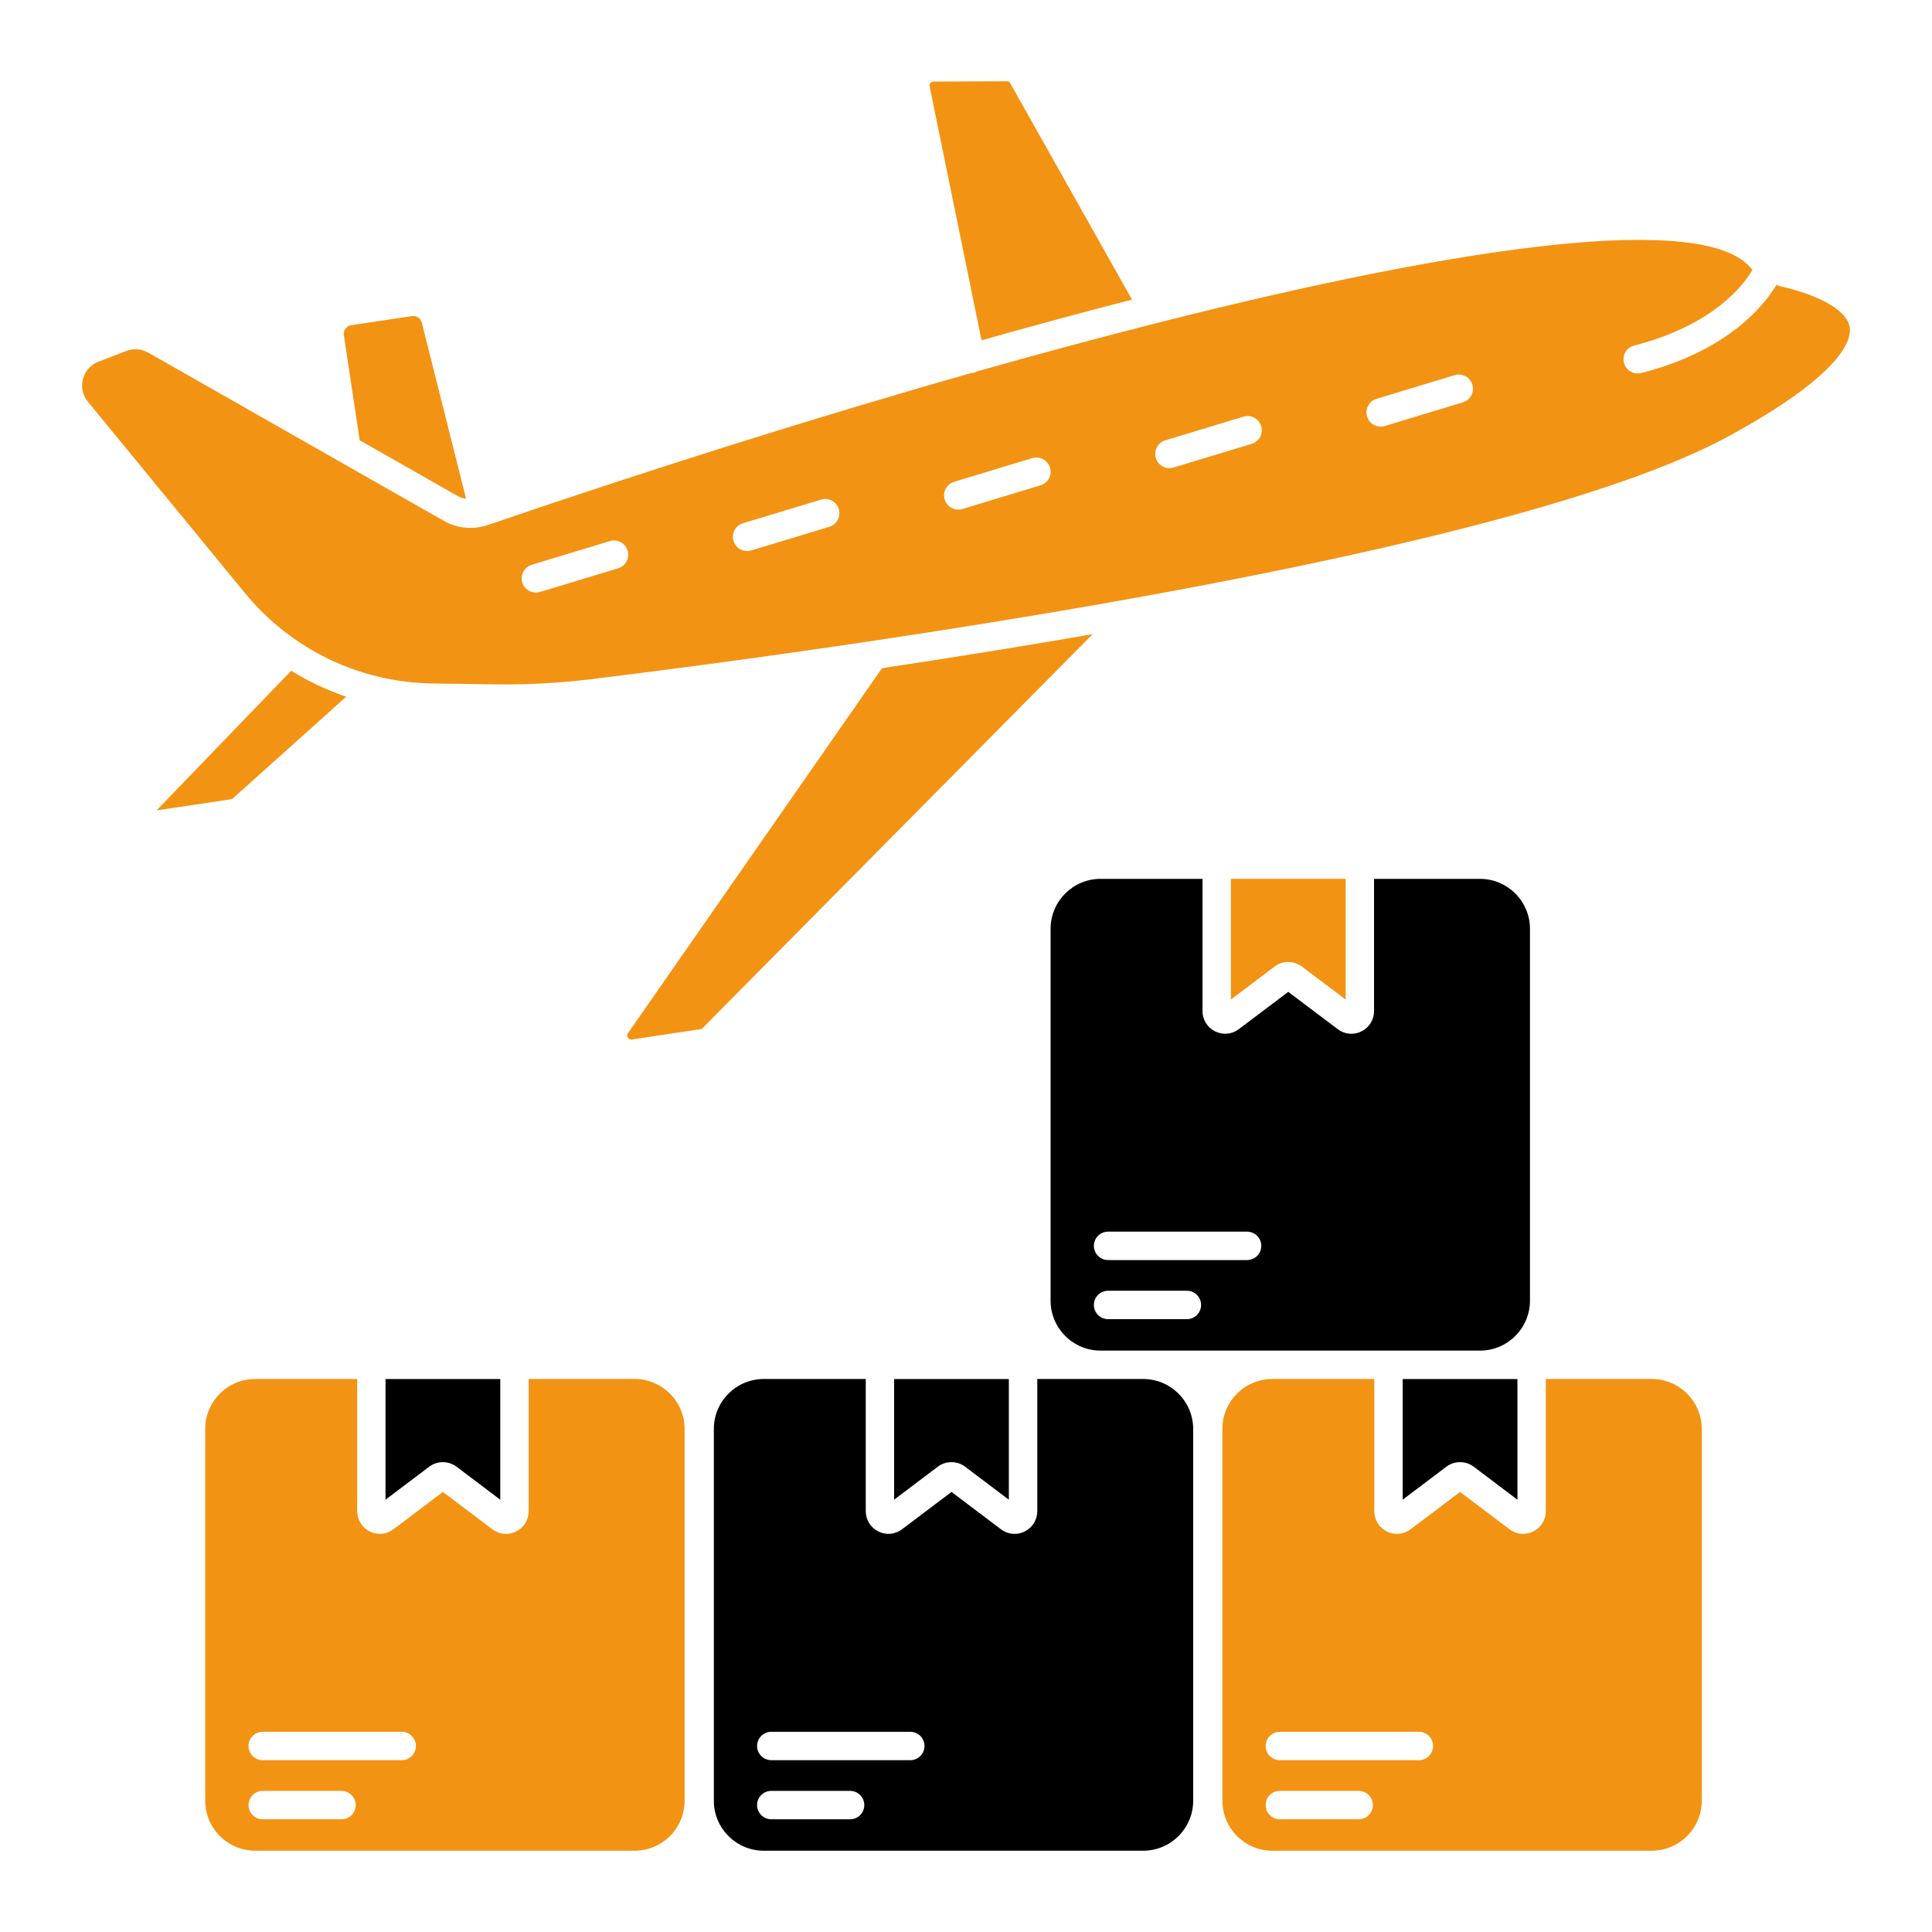
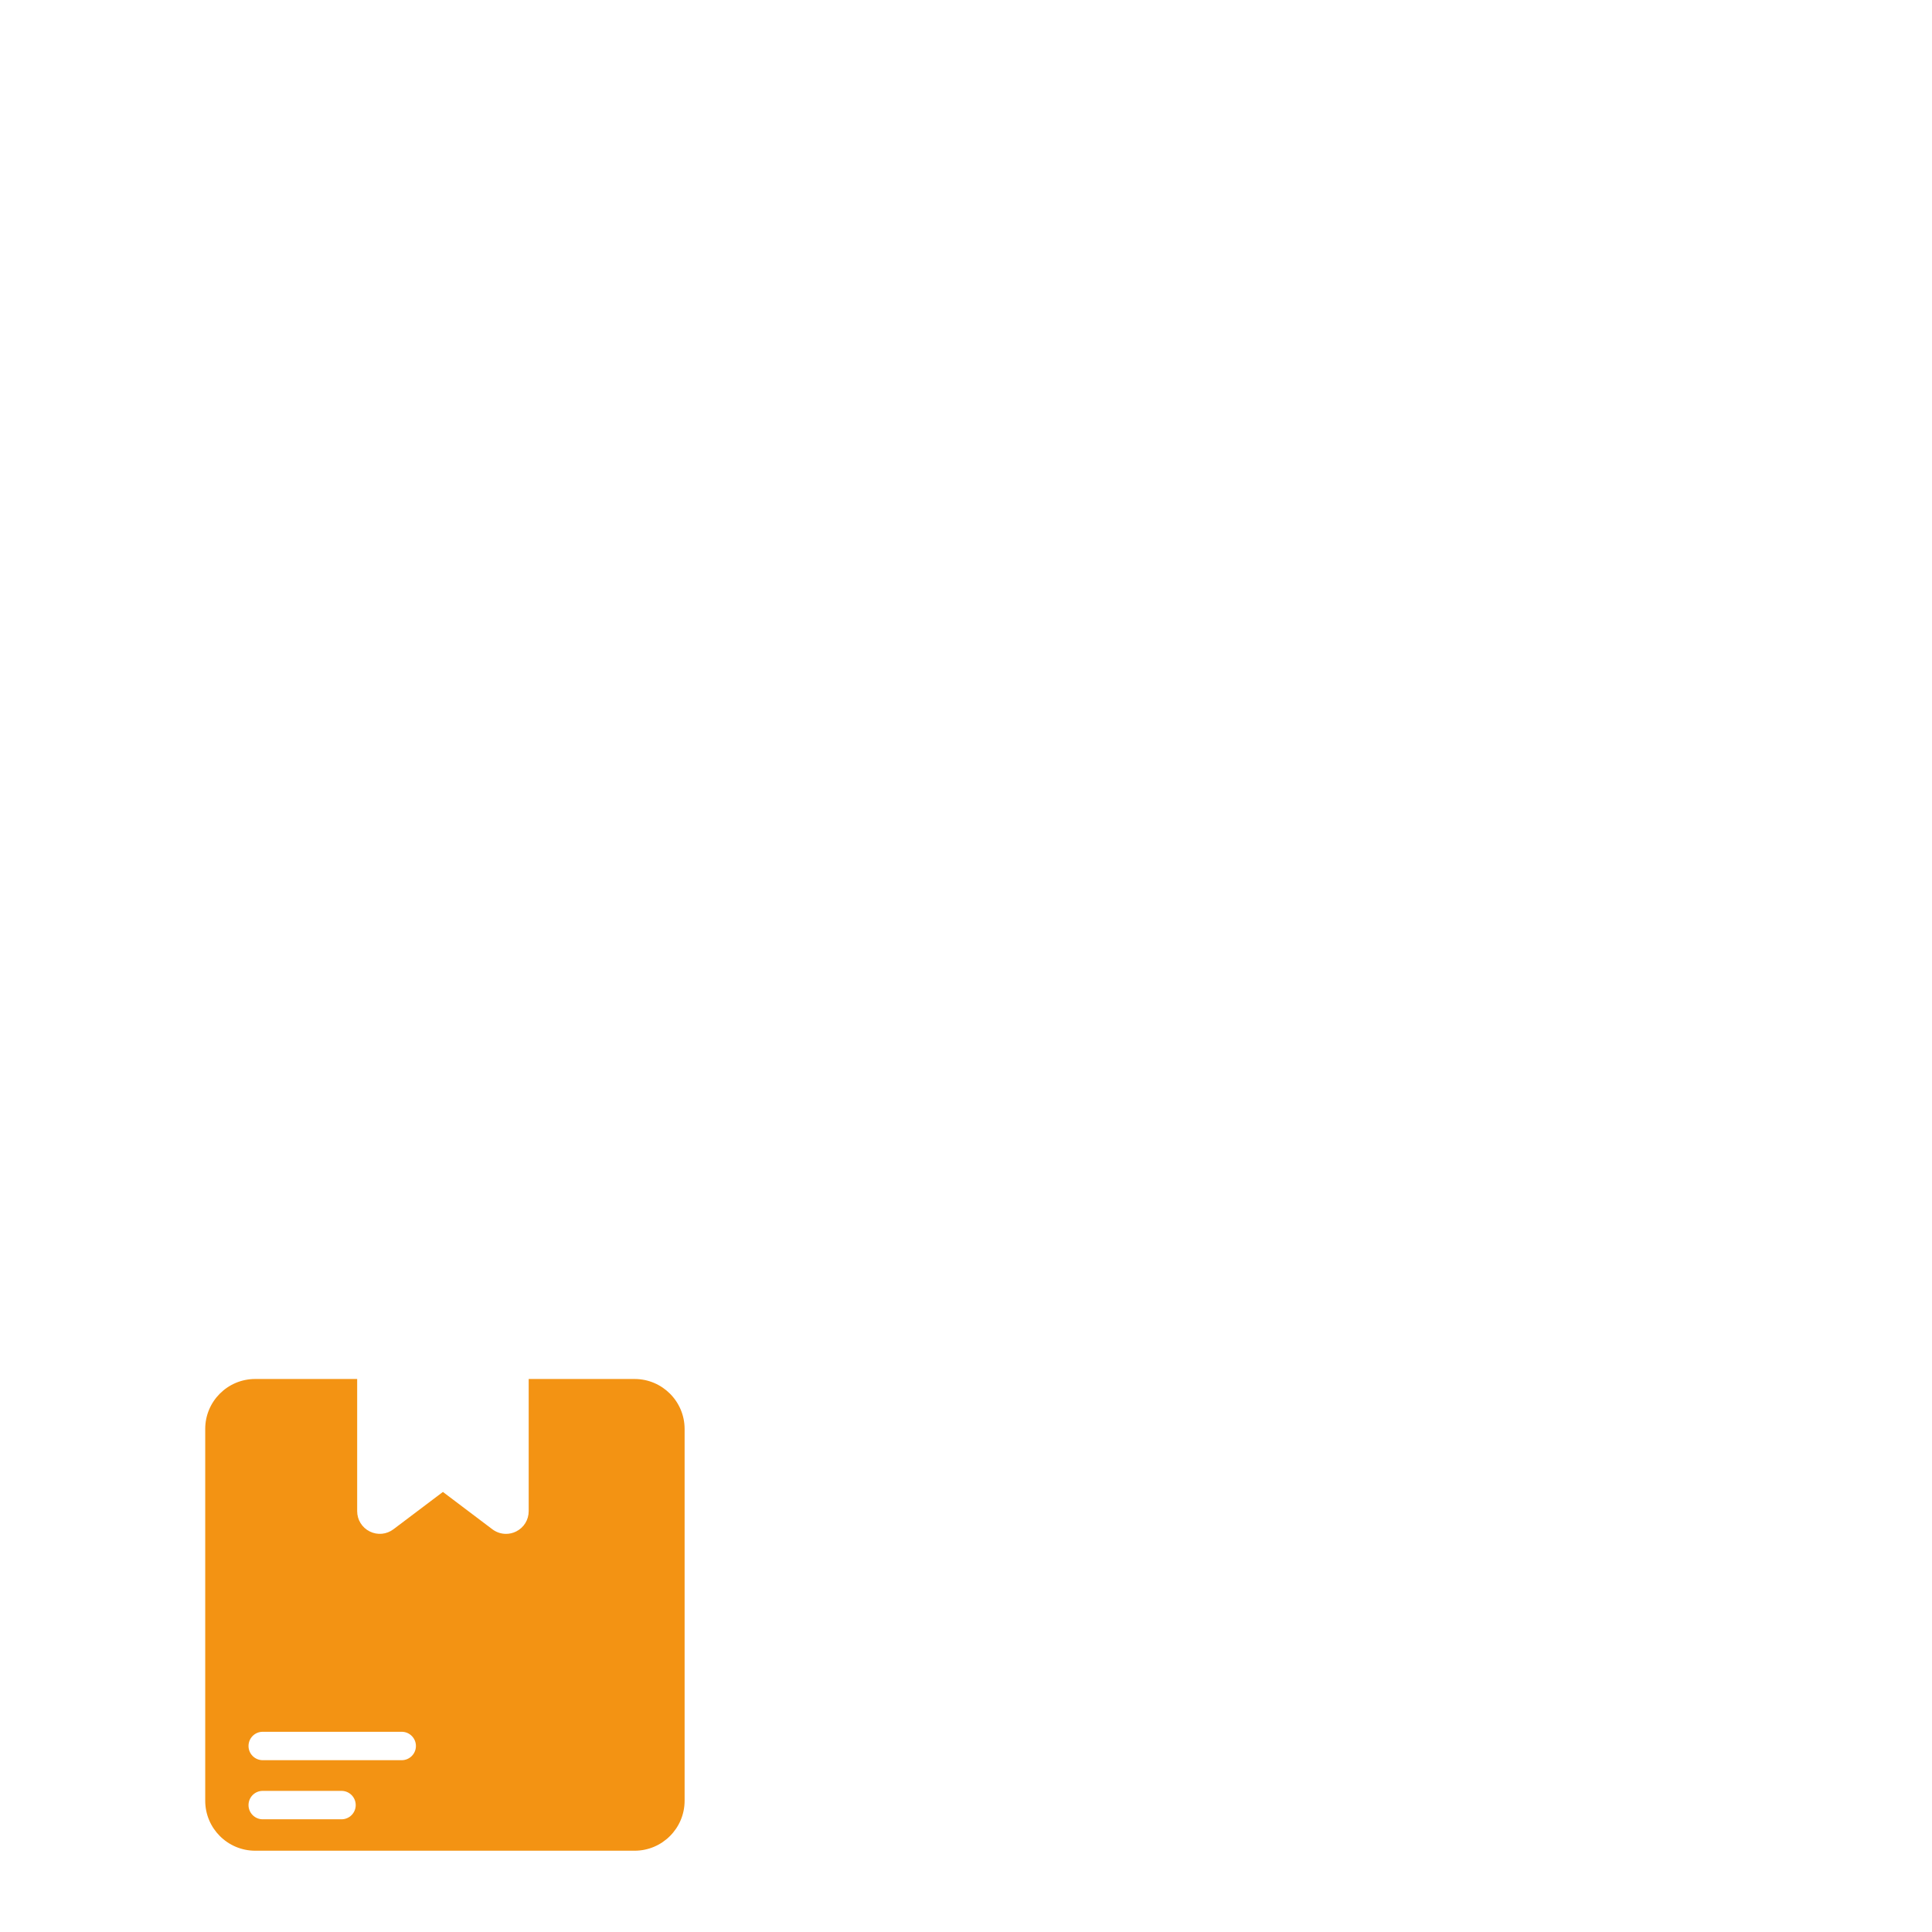
<svg xmlns="http://www.w3.org/2000/svg" id="SvgjsSvg1124" width="288" height="288" version="1.1">
  <defs id="SvgjsDefs1125" />
  <g id="SvgjsG1126">
    <svg enable-background="new 0 0 68 68" viewBox="0 0 68 68" width="288" height="288">
-       <path d="M16.113 17.461c.093.053.192.076.292.094l-1.56-6.202c-.042-.15-.184-.25-.343-.228l-2.139.32c-.079.012-.153.057-.204.125-.028.038-.073.117-.056.222l.556 3.704L16.113 17.461zM12.184 24.523c-.677-.233-1.325-.538-1.934-.915l-4.739 4.915 2.656-.397L12.184 24.523zM39.842 10.545L35.555 2.926c-.013-.024-.042-.064-.104-.065l-2.599.01c-.05.001-.087.037-.104.057-.019.023-.039.062-.028.112l1.827 8.938C36.297 11.484 38.074 11 39.842 10.545zM31.045 23.517l-8.944 12.85c-.042.061-.025.116-.002.152.019.03.064.081.14.068l2.458-.37 13.76-13.896C35.887 22.767 33.374 23.167 31.045 23.517z" fill="#f39313" class="svgShape color000000-0 selectable" />
-       <path d="M65.105 11.531c-.098-.695-1.328-1.208-2.447-1.456-.048-.011-.085-.038-.131-.052-.423.71-1.683 2.317-4.76 3.107-.042.01-.083.016-.125.016-.223 0-.426-.15-.484-.376-.068-.268.093-.54.36-.608 2.819-.724 3.868-2.154 4.164-2.67-.011-.013-.027-.02-.037-.033-1.606-2.017-10.038-.849-20.892 1.902-.034.01-.068.023-.103.026-2.017.513-4.115 1.078-6.27 1.688-.036.017-.068.038-.109.046-.029.006-.058.008-.086.009-5.478 1.557-11.303 3.396-17.019 5.35-.512.174-1.076.12-1.547-.149L5.216 12.41C5.078 12.332 4.925 12.292 4.772 12.292c-.109 0-.219.02-.324.061l-.981.377c-.273.105-.473.327-.547.61-.074.283-.011.574.174.8l5.529 6.736c1.628 1.984 4.034 3.144 6.601 3.18l2.177.031c1.147.017 2.298-.045 3.423-.184 2.115-.259 5.663-.715 9.83-1.337.015-.003.03-.005.045-.007 10.308-1.539 24.399-4.09 30.115-7.19C64.864 13.171 65.164 11.953 65.105 11.531zM21.757 20.002l-2.75.833c-.048.015-.097.022-.145.022-.215 0-.413-.14-.479-.355-.08-.265.069-.543.333-.624l2.75-.833c.265-.08.543.07.624.334S22.021 19.922 21.757 20.002zM29.19 18.542l-2.75.833c-.048.015-.097.021-.145.021-.215 0-.413-.139-.479-.355-.08-.264.069-.543.333-.624l2.75-.833c.265-.08.543.069.624.333C29.603 18.183 29.454 18.462 29.19 18.542zM36.623 17.082l-2.75.833c-.048.015-.097.022-.145.022-.215 0-.413-.14-.479-.355-.08-.265.069-.543.333-.624l2.75-.833c.265-.08.543.07.624.334S36.887 17.001 36.623 17.082zM44.056 15.622l-2.75.833c-.048.015-.097.022-.145.022-.215 0-.413-.139-.479-.355-.08-.265.069-.544.333-.624l2.75-.833c.265-.081.543.069.624.333C44.469 15.262 44.32 15.542 44.056 15.622zM51.489 14.161l-2.75.834c-.048.015-.097.021-.145.021-.215 0-.413-.14-.479-.355-.08-.264.069-.543.333-.623l2.75-.834c.265-.08.543.07.624.334S51.753 14.081 51.489 14.161zM45.342 33.859c.17 0 .34.054.482.161l1.539 1.162v-4.249h-4.039v4.247l1.537-1.16C45.003 33.913 45.173 33.859 45.342 33.859zM44.782 65.139h13.355c.97 0 1.759-.789 1.759-1.759V50.295c0-.97-.789-1.759-1.759-1.759h-3.729v4.652c0 .305-.169.579-.442.715-.114.057-.236.084-.357.084-.17 0-.338-.055-.48-.162l-1.74-1.314-1.74 1.313c-.243.184-.563.214-.836.078s-.442-.41-.442-.714v-4.652h-3.59c-.969 0-1.757.788-1.757 1.757v13.087C43.024 64.35 43.813 65.139 44.782 65.139zM45.047 60.953h4.892c.276 0 .5.224.5.5s-.224.5-.5.5h-4.892c-.276 0-.5-.224-.5-.5S44.771 60.953 45.047 60.953zM45.047 63.033h2.773c.276 0 .5.224.5.5 0 .276-.224.5-.5.5h-2.773c-.276 0-.5-.224-.5-.5C44.547 63.256 44.771 63.033 45.047 63.033z" fill="#f39313" class="svgShape color000000-1 selectable" />
-       <path d="M49.37 48.537v4.247l1.538-1.161c.141-.107.311-.16.481-.16.169 0 .339.053.48.159l1.54 1.163v-4.248h-1.317H49.37zM26.882 65.139h13.355c.97 0 1.759-.789 1.759-1.759V50.295c0-.97-.789-1.759-1.759-1.759h-1.5-2.228v4.652c0 .305-.169.579-.442.715-.114.057-.236.084-.357.084-.17 0-.338-.055-.48-.162l-1.74-1.314-1.74 1.313c-.243.184-.563.214-.836.078s-.442-.41-.442-.714v-4.652h-3.59c-.969 0-1.757.788-1.757 1.757v13.087C25.123 64.35 25.912 65.139 26.882 65.139zM27.147 60.953h4.892c.276 0 .5.224.5.5s-.224.5-.5.5h-4.892c-.276 0-.5-.224-.5-.5S26.871 60.953 27.147 60.953zM27.147 63.033h2.773c.276 0 .5.224.5.5 0 .276-.224.5-.5.5h-2.773c-.276 0-.5-.224-.5-.5C26.647 63.256 26.871 63.033 27.147 63.033z" fill="#000000" class="svgShape color000000-2 selectable" />
-       <path d="M33.007 51.623c.141-.107.311-.16.481-.16.169 0 .339.053.48.159l1.54 1.163v-4.248H31.47v4.247L33.007 51.623zM48.87 47.537h3.221c.97 0 1.759-.789 1.759-1.759V32.692c0-.97-.789-1.759-1.759-1.759h-3.729v4.653c0 .305-.169.579-.443.715-.113.057-.235.084-.356.084-.17 0-.338-.055-.48-.162l-1.741-1.313-1.74 1.313c-.243.184-.563.213-.836.077-.273-.136-.442-.409-.442-.714v-4.653h-3.59c-.969 0-1.757.789-1.757 1.757V45.778c0 .97.789 1.759 1.759 1.759h1.5 4.543H48.87zM41.775 46.43H39.001c-.276 0-.5-.224-.5-.5s.224-.5.5-.5h2.773c.276 0 .5.224.5.5S42.051 46.43 41.775 46.43zM43.893 44.35H39.001c-.276 0-.5-.224-.5-.5 0-.276.224-.5.5-.5h4.892c.276 0 .5.224.5.5C44.393 44.126 44.169 44.35 43.893 44.35zM15.107 51.623c.141-.107.311-.16.481-.16.169 0 .339.053.48.159l1.54 1.163v-4.248h-4.039v4.247L15.107 51.623z" fill="#000000" class="svgShape color000000-3 selectable" />
      <path d="M8.982,65.139h13.355c0.97,0,1.759-0.789,1.759-1.759V50.295    c0-0.97-0.789-1.759-1.759-1.759h-3.729v4.652c0,0.305-0.169,0.579-0.442,0.715    c-0.114,0.057-0.236,0.084-0.357,0.084c-0.17,0-0.338-0.055-0.48-0.162    l-1.74-1.314l-1.74,1.313c-0.243,0.184-0.563,0.214-0.836,0.078    s-0.442-0.41-0.442-0.714v-4.652H8.98c-0.969,0-1.757,0.788-1.757,1.757v13.087    C7.223,64.35,8.012,65.139,8.982,65.139z M9.247,60.953h4.892    c0.276,0,0.5,0.224,0.5,0.5s-0.224,0.5-0.5,0.5H9.247c-0.276,0-0.5-0.224-0.5-0.5    S8.97,60.953,9.247,60.953z M9.247,63.033h2.773c0.276,0,0.5,0.224,0.5,0.5    c0,0.276-0.224,0.5-0.5,0.5H9.247c-0.276,0-0.5-0.224-0.5-0.5    C8.747,63.256,8.97,63.033,9.247,63.033z" fill="#f39313" class="svgShape color000000-4 selectable" />
    </svg>
  </g>
</svg>